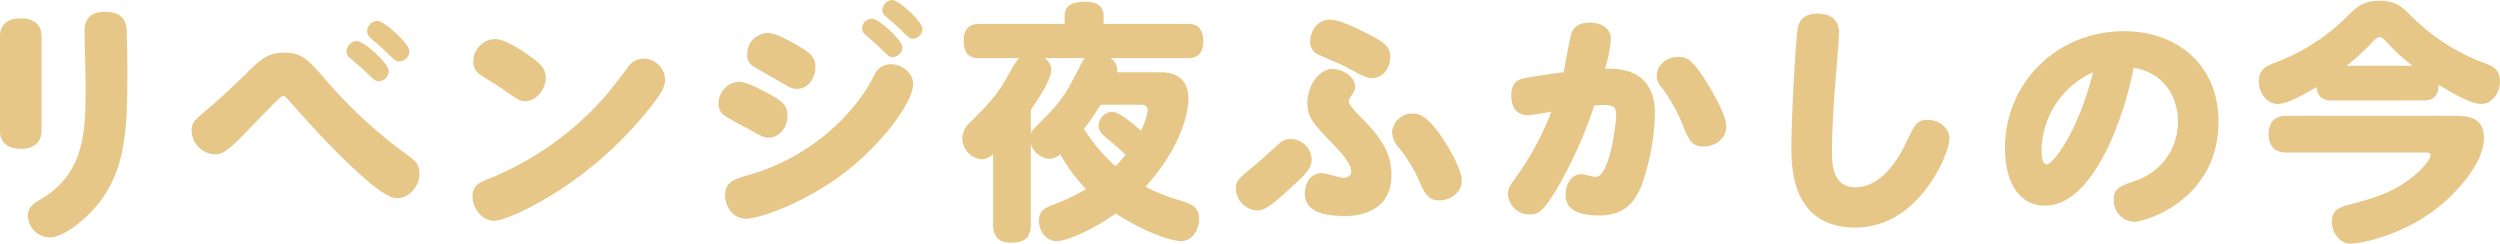
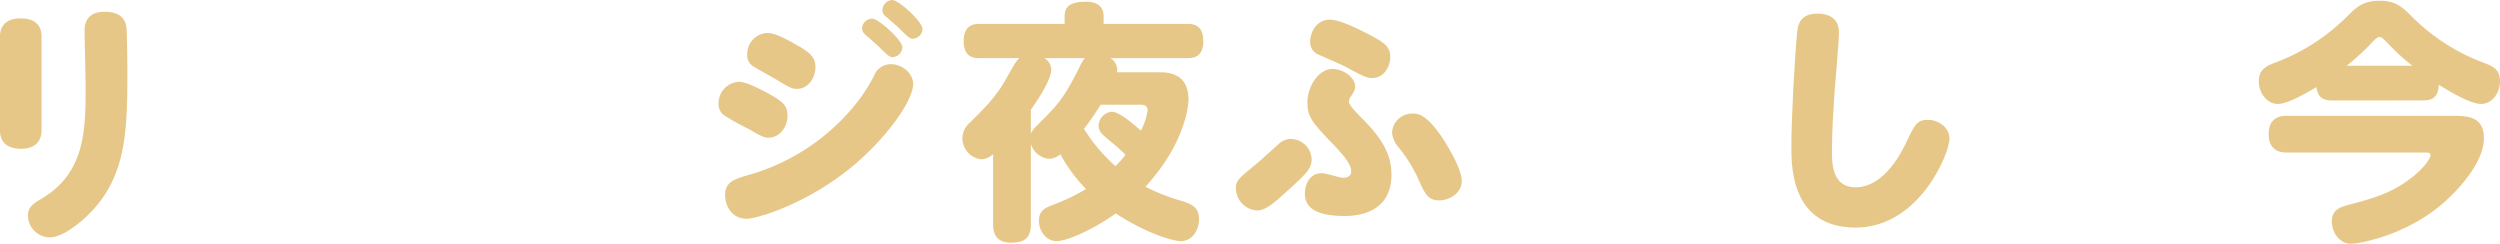
<svg xmlns="http://www.w3.org/2000/svg" width="486.624" height="47.432" viewBox="0 0 486.624 47.432">
  <defs>
    <style>.cls-1{fill:#e7c787;}</style>
  </defs>
  <g id="レイヤー_2" data-name="レイヤー 2">
    <g id="本文">
      <path class="cls-1" d="M8.085,25.382c0,3.577-3.381,3.577-4.018,3.577C2.548,28.959,0,28.518,0,25.382V7.154C0,4.018,2.5,3.577,4.018,3.577c2.205,0,4.067.833,4.067,3.577Zm16.562-19.6c.049.539.147,5.586.147,8.085,0,10.78-.245,18.522-5.194,25.186-2.4,3.234-7.007,7.154-9.9,7.154a4.3,4.3,0,0,1-4.263-4.263c0-1.666,1.127-2.352,2.6-3.234,8.624-5.1,8.624-13.524,8.624-22,0-1.715-.2-9.212-.2-10.731C16.464,2.3,19.5,2.3,20.482,2.3,24.4,2.3,24.6,4.9,24.647,5.782Z" />
-       <path class="cls-1" d="M37.3,25.48c0-1.764.636-2.156,3.479-4.557,2.646-2.2,6.075-5.586,7.007-6.468,2.694-2.695,4.263-4.214,7.595-4.214,3.429,0,4.655,1.421,8.134,5.439A91.859,91.859,0,0,0,79.2,30.086c1.813,1.323,2.449,2.009,2.449,3.724,0,2.4-1.96,4.753-4.312,4.753-1.469,0-4.165-1.078-13.866-11.074-1.863-1.911-4.851-5.243-7.252-7.938-.49-.588-.736-.833-1.078-.833-.491,0-1.177.735-7.5,7.252-3.528,3.626-4.459,4.067-5.88,4.067A4.728,4.728,0,0,1,37.3,25.48ZM69.5,7.987c1.274,0,6.173,4.312,6.173,5.88a2.041,2.041,0,0,1-2.008,1.96c-.491,0-.833-.2-2.842-2.2-.442-.392-2.156-1.862-2.794-2.4a1.66,1.66,0,0,1-.588-1.274A2.124,2.124,0,0,1,69.5,7.987Zm3.969-3.92c1.274,0,6.222,4.361,6.222,5.929a2.041,2.041,0,0,1-2.008,1.96c-.588,0-.883-.2-2.843-2.156-.391-.392-2.3-2.009-2.646-2.352a1.871,1.871,0,0,1-.734-1.421A2.077,2.077,0,0,1,73.466,4.067Z" />
-       <path class="cls-1" d="M129.463,15.484c0,1.421-.735,2.94-4.557,7.448C113.244,36.7,98.789,42.973,96.241,42.973c-2.4,0-4.263-2.4-4.263-4.753,0-2.156,1.323-2.744,3.773-3.675a59.887,59.887,0,0,0,22.1-15.876c.588-.686,2.842-3.528,4.312-5.488a3.585,3.585,0,0,1,3.087-1.764A4.21,4.21,0,0,1,129.463,15.484Zm-25.97-4.312c1.666,1.225,2.744,2.205,2.744,3.969,0,2.009-1.666,4.557-4.067,4.557-.882,0-1.568-.392-4.459-2.45-.686-.49-3.381-2.107-4.263-2.744a2.906,2.906,0,0,1-1.323-2.548A4.4,4.4,0,0,1,96.388,7.6C98.25,7.6,101.435,9.7,103.493,11.172Z" />
      <path class="cls-1" d="M149.616,18.228c2.45,1.372,3.676,2.156,3.676,4.312,0,2.107-1.471,4.263-3.725,4.263-.734,0-.98-.049-4.067-1.813a52.465,52.465,0,0,1-4.655-2.6,2.787,2.787,0,0,1-.98-2.254,4.183,4.183,0,0,1,3.969-4.214C145.3,15.925,147.95,17.346,149.616,18.228Zm28.126-1.862c0,3.283-5.389,10.878-12.544,16.611-8.574,6.811-17.786,9.6-19.894,9.6-2.89,0-4.164-2.6-4.164-4.557,0-2.548,1.616-3.087,4.262-3.871a41.305,41.305,0,0,0,20.58-13.181,32.212,32.212,0,0,0,4.165-6.272,3.491,3.491,0,0,1,3.234-2.2C175.586,12.5,177.742,14.21,177.742,16.366ZM154.859,8.624c2.4,1.372,3.871,2.3,3.871,4.41,0,1.911-1.225,4.263-3.626,4.263-.931,0-1.323-.2-4.165-1.911-.686-.392-3.871-2.156-4.507-2.6a2.477,2.477,0,0,1-.981-2.2,4.063,4.063,0,0,1,3.921-4.165C150.939,6.419,153.193,7.693,154.859,8.624Zm14.9-5c1.225,0,5.88,4.165,5.88,5.586a1.977,1.977,0,0,1-1.91,1.911c-.539,0-.833-.2-2.793-2.156-.392-.392-2.3-2.009-2.646-2.352A1.587,1.587,0,0,1,167.8,5.39,2.009,2.009,0,0,1,169.755,3.626ZM173.675,0c1.274,0,5.88,4.214,5.88,5.635a1.972,1.972,0,0,1-1.862,1.911c-.539,0-.881-.245-2.94-2.3-.392-.343-2.008-1.764-2.352-2.058a1.525,1.525,0,0,1-.636-1.372A2.043,2.043,0,0,1,173.675,0Z" />
      <path class="cls-1" d="M225.65,14.063c1.666,0,5.684.147,5.684,5.292,0,1.764-.98,8.918-8.379,17a39.8,39.8,0,0,0,7.007,2.744c2.352.735,3.43,1.421,3.43,3.577,0,2.058-1.274,4.263-3.577,4.263-1.176,0-6.125-1.176-12.642-5.39-4.41,3.185-9.555,5.39-11.515,5.39-1.911,0-3.43-1.862-3.43-3.969,0-2.009,1.274-2.548,2.695-3.087a38.69,38.69,0,0,0,6.468-3.087,31.441,31.441,0,0,1-5-6.762,3.653,3.653,0,0,1-2.156.882,4.079,4.079,0,0,1-3.577-2.891V43.61c0,2.6-1.078,3.626-3.92,3.626-3.332,0-3.43-2.548-3.43-3.626V29.988a3.6,3.6,0,0,1-2.254,1.029,4.142,4.142,0,0,1-3.724-4.067,4.039,4.039,0,0,1,1.47-3.087c2.842-2.842,5.1-5.047,6.958-8.379,1.911-3.381,2.009-3.528,2.646-4.165h-7.693c-.931,0-3.136,0-3.136-3.332s2.254-3.332,3.136-3.332h16.513V3.185c0-2.352,1.764-2.842,4.116-2.842,1.96,0,3.479.686,3.479,2.842v1.47h16.268c.931,0,3.136,0,3.136,3.381,0,3.283-2.254,3.283-3.136,3.283H216.144a2.632,2.632,0,0,1,1.274,2.744Zm-22.344-2.744a2.669,2.669,0,0,1,1.323,2.2c0,2.009-2.6,5.88-3.969,7.84V25.97a5.088,5.088,0,0,1,1.078-1.421c4.361-4.361,5.243-5.243,8.428-11.564a8.793,8.793,0,0,1,.98-1.666Zm10.927,9.065a49.5,49.5,0,0,1-3.234,4.7,32.866,32.866,0,0,0,6.125,7.252,20.77,20.77,0,0,0,1.96-2.205c-.98-.98-2.058-1.911-3.136-2.793-1.519-1.274-2.107-1.764-2.107-2.891a2.8,2.8,0,0,1,2.548-2.695c1.519,0,4.214,2.4,5.684,3.675a12.914,12.914,0,0,0,1.323-3.969c0-.833-.686-1.078-1.274-1.078Z" />
      <path class="cls-1" d="M251.3,36.505c-3.235,2.94-4.851,4.459-6.615,4.459a4.366,4.366,0,0,1-4.116-4.263c0-1.47.294-1.813,4.116-4.9.686-.588,3.675-3.283,4.263-3.822a3.41,3.41,0,0,1,2.4-.931,4.118,4.118,0,0,1,3.969,3.969C255.32,32.781,254.1,33.957,251.3,36.505Zm10.486,5.537c-6.321,0-7.791-2.058-7.791-4.361,0-1.862.98-3.969,3.283-3.969.882,0,3.429.882,4.116.882,1.029,0,1.617-.392,1.617-1.225,0-1.274-1.225-2.891-3.43-5.194-4.214-4.361-5.1-5.439-5.1-8.281,0-2.891,2.057-6.468,4.9-6.468,2.058,0,4.409,1.617,4.409,3.479,0,.441-.1.784-.881,1.911a1.784,1.784,0,0,0-.343,1.029c0,.588,1.519,2.156,2.4,3.038,3.773,3.773,5.88,6.909,5.88,11.123C270.853,41.111,264.826,42.042,261.788,42.042Zm5.243-26.852c-.931,0-1.813-.392-4.949-2.107-.785-.441-4.459-2.009-5.194-2.352a2.654,2.654,0,0,1-1.863-2.646c0-1.764,1.225-4.263,3.823-4.263,1.568,0,4.459,1.274,6.664,2.4,4.018,2.009,5.1,2.793,5.1,4.9C270.607,13.083,269.285,15.239,267.031,15.19Zm14.9,13.524c1.372,2.352,2.6,4.9,2.6,6.517,0,2.4-2.449,3.773-4.36,3.773-1.765,0-2.646-.735-3.871-3.675a29.239,29.239,0,0,0-3.872-6.419,5.111,5.111,0,0,1-1.469-3.136,3.944,3.944,0,0,1,4.018-3.675C276.1,22.1,278.1,22.246,281.927,28.714Z" />
-       <path class="cls-1" d="M302.786,37.191c-2.5,4.018-3.382,4.557-5,4.557a4.2,4.2,0,0,1-4.264-3.92c0-1.029.294-1.617,1.666-3.479a55.5,55.5,0,0,0,6.763-12.593c-.638.1-3.92.686-4.509.686-2.988,0-3.282-2.744-3.282-3.822,0-2.107.93-3.087,2.5-3.381,1.469-.294,4.556-.784,7.693-1.176.342-1.813,1.175-6.37,1.47-7.4.538-1.813,2.107-2.254,3.626-2.254,2.4,0,4.115,1.176,4.115,3.283a30.483,30.483,0,0,1-1.127,5.684c2.206-.049,9.7-.245,9.7,8.722a44.219,44.219,0,0,1-2.695,14.21c-1.323,3.087-3.283,5.635-8.134,5.635-2.892,0-6.566-.588-6.566-3.92,0-2.2,1.078-4.116,3.087-4.116.637,0,2.2.539,2.744.539,2.793,0,4.018-10.682,4.018-12.1,0-1.372-.441-1.911-2.352-1.911-.686,0-1.372.049-1.911.1A84.918,84.918,0,0,1,302.786,37.191Zm28.861-8.673c-2.2,0-2.793-.931-4.067-4.067a29.572,29.572,0,0,0-4.214-7.5,3.235,3.235,0,0,1-.882-2.254c0-2.058,2.009-3.626,4.214-3.626,1.715,0,2.793.637,5.341,4.7,1.714,2.744,3.968,6.713,3.968,8.869C336.007,27.391,333.411,28.518,331.647,28.518Z" />
      <path class="cls-1" d="M357.122,17.542c-.245,3.871-.539,8.085-.539,11.809,0,2.3,0,7.105,4.558,7.105,5.781,0,9.162-7.154,9.994-8.918,1.569-3.283,2.01-4.214,4.117-4.214s4.213,1.519,4.213,3.675c0,2.842-5.879,17.3-18.275,17.3-12.5,0-12.5-11.858-12.5-15.582,0-5.782.637-17.3,1.078-21.9.146-1.715.344-4.165,4.018-4.165.931,0,4.166.147,4.166,3.626C357.956,7.889,357.27,15.729,357.122,17.542Z" />
-       <path class="cls-1" d="M398.066,40.033c-4.361,0-7.791-3.577-7.791-11.27,0-12.593,10.045-22.687,23.177-22.687,10.143,0,18.375,6.37,18.375,17.591,0,15.141-14.113,19.5-16.415,19.5a4.123,4.123,0,0,1-3.969-4.312c0-2.107.979-2.548,4.066-3.626a12.047,12.047,0,0,0,8.429-11.515c0-4.459-2.353-9.457-8.624-10.535C413.5,22.785,407.474,40.033,398.066,40.033Zm-.687-10.78c0,2.254.588,2.744,1.03,2.744,1.127,0,5.978-5.978,9.015-17.934A17,17,0,0,0,397.379,29.253Z" />
      <path class="cls-1" d="M453.941,19.551c-1.274,0-2.744-.2-3.038-2.6-2.108,1.225-5.586,3.283-7.5,3.283-2.2,0-3.724-2.2-3.724-4.41,0-2.254,1.372-2.94,3.038-3.577a39.351,39.351,0,0,0,14.553-9.457c1.47-1.421,2.793-2.646,5.88-2.646s4.361,1.176,5.88,2.646a39.319,39.319,0,0,0,14.749,9.555c1.519.588,2.842,1.225,2.842,3.479,0,2.3-1.568,4.41-3.675,4.41-1.96,0-5.684-2.156-8.232-3.724-.147,2.744-1.617,3.038-3.088,3.038Zm-8.82,10.143c-1.862,0-3.528-.833-3.528-3.577,0-2.6,1.421-3.577,3.528-3.577h32.291c2.891,0,6.076.147,6.076,4.361,0,5.047-5.635,10.731-8.281,12.936-7.007,5.929-15.778,7.595-17.591,7.595-2.3,0-3.724-2.254-3.724-4.312,0-2.107,1.372-2.744,3.038-3.185,5.292-1.421,8.722-2.352,12.789-5.586,1.91-1.519,3.381-3.43,3.381-4.165,0-.49-.539-.49-1.127-.49Zm24.451-16.9a38.47,38.47,0,0,1-5-4.606c-.882-.882-1.127-.98-1.372-.98-.294,0-.539.1-1.225.784a45.234,45.234,0,0,1-5.194,4.8Z" />
    </g>
  </g>
</svg>